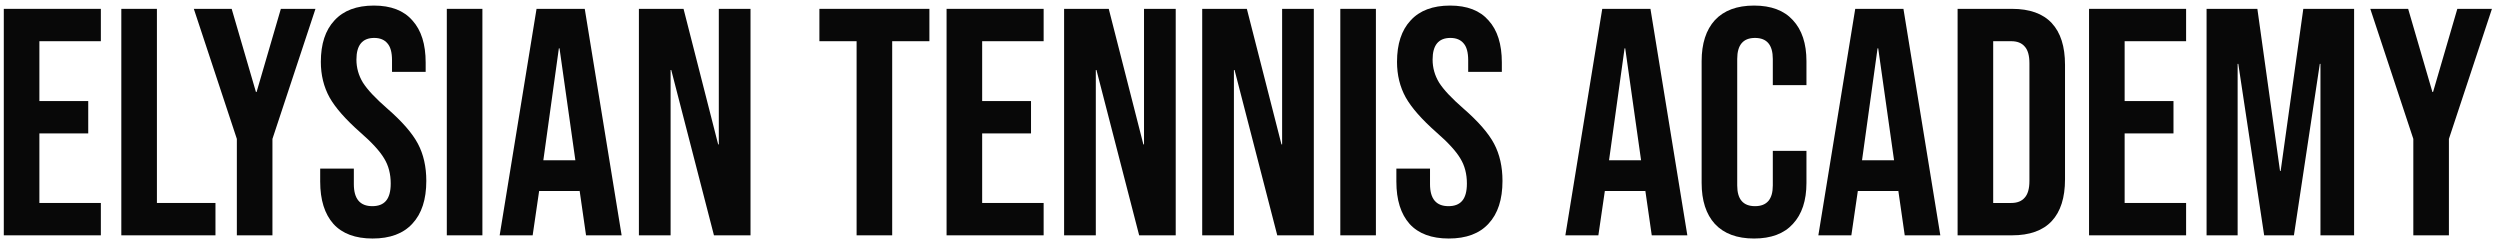
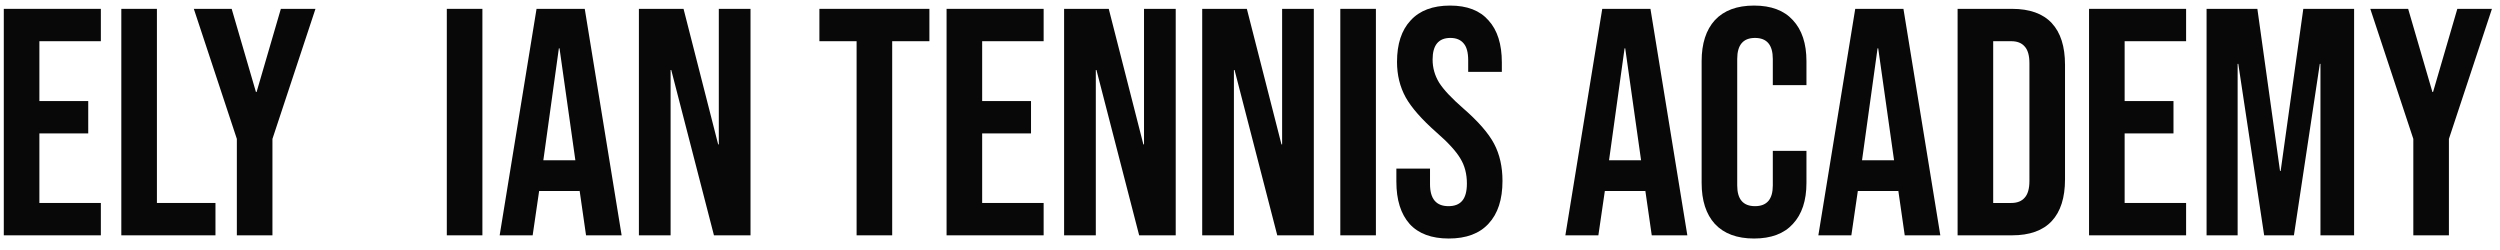
<svg xmlns="http://www.w3.org/2000/svg" width="170" height="17" viewBox="0 0 170 17" fill="none">
  <path d="M164.106 9.446L161.18 0.602H163.754L165.404 6.256H165.448L167.098 0.602H169.452L166.526 9.446V16.002H164.106V9.446Z" fill="#080808" />
  <path d="M150.047 0.602H153.501L155.041 11.624H155.085L156.625 0.602H160.079V16.002H157.791V4.342H157.747L155.987 16.002H153.963L152.203 4.342H152.159V16.002H150.047V0.602Z" fill="#080808" />
  <path d="M142.055 0.602H148.655V2.802H144.475V6.872H147.797V9.072H144.475V13.802H148.655V16.002H142.055V0.602Z" fill="#080808" />
  <path d="M133.117 0.602H136.813C138.016 0.602 138.918 0.924 139.519 1.57C140.121 2.215 140.421 3.161 140.421 4.408V12.196C140.421 13.442 140.121 14.388 139.519 15.034C138.918 15.679 138.016 16.002 136.813 16.002H133.117V0.602ZM136.769 13.802C137.165 13.802 137.466 13.684 137.671 13.45C137.891 13.215 138.001 12.834 138.001 12.306V4.298C138.001 3.77 137.891 3.388 137.671 3.154C137.466 2.919 137.165 2.802 136.769 2.802H135.537V13.802H136.769Z" fill="#080808" />
  <path d="M126.156 0.602H129.434L131.942 16.002H129.522L129.082 12.944V12.988H126.332L125.892 16.002H123.648L126.156 0.602ZM128.796 10.898L127.718 3.286H127.674L126.618 10.898H128.796Z" fill="#080808" />
  <path d="M119.275 16.219C118.116 16.219 117.229 15.889 116.613 15.229C116.012 14.569 115.711 13.638 115.711 12.435V4.163C115.711 2.96 116.012 2.029 116.613 1.369C117.229 0.709 118.116 0.379 119.275 0.379C120.434 0.379 121.314 0.709 121.915 1.369C122.531 2.029 122.839 2.96 122.839 4.163V5.791H120.551V4.009C120.551 3.056 120.148 2.579 119.341 2.579C118.534 2.579 118.131 3.056 118.131 4.009V12.611C118.131 13.55 118.534 14.019 119.341 14.019C120.148 14.019 120.551 13.55 120.551 12.611V10.257H122.839V12.435C122.839 13.638 122.531 14.569 121.915 15.229C121.314 15.889 120.434 16.219 119.275 16.219Z" fill="#080808" />
  <path d="M108.953 0.602H112.231L114.739 16.002H112.319L111.879 12.944V12.988H109.129L108.689 16.002H106.445L108.953 0.602ZM111.593 10.898L110.515 3.286H110.471L109.415 10.898H111.593Z" fill="#080808" />
  <path d="M98.517 16.219C97.344 16.219 96.457 15.889 95.855 15.229C95.254 14.554 94.953 13.594 94.953 12.347V11.467H97.241V12.523C97.241 13.52 97.659 14.019 98.495 14.019C98.906 14.019 99.214 13.902 99.419 13.667C99.639 13.418 99.749 13.022 99.749 12.479C99.749 11.834 99.603 11.269 99.309 10.785C99.016 10.286 98.473 9.692 97.681 9.003C96.684 8.123 95.987 7.331 95.591 6.627C95.195 5.908 94.997 5.102 94.997 4.207C94.997 2.99 95.305 2.051 95.921 1.391C96.537 0.716 97.432 0.379 98.605 0.379C99.764 0.379 100.636 0.716 101.223 1.391C101.824 2.051 102.125 3.004 102.125 4.251V4.889H99.837V4.097C99.837 3.569 99.734 3.188 99.529 2.953C99.324 2.704 99.023 2.579 98.627 2.579C97.82 2.579 97.417 3.07 97.417 4.053C97.417 4.61 97.564 5.131 97.857 5.615C98.165 6.099 98.715 6.686 99.507 7.375C100.519 8.255 101.216 9.054 101.597 9.773C101.978 10.492 102.169 11.335 102.169 12.303C102.169 13.564 101.854 14.532 101.223 15.207C100.607 15.882 99.705 16.219 98.517 16.219Z" fill="#080808" />
  <path d="M91.141 0.602H93.561V16.002H91.141V0.602Z" fill="#080808" />
  <path d="M81.75 0.602H84.786L87.14 9.82H87.184V0.602H89.34V16.002H86.854L83.95 4.76H83.906V16.002H81.75V0.602Z" fill="#080808" />
  <path d="M72.359 0.602H75.395L77.749 9.82H77.793V0.602H79.949V16.002H77.463L74.559 4.76H74.515V16.002H72.359V0.602Z" fill="#080808" />
  <path d="M64.367 0.602H70.967V2.802H66.787V6.872H70.109V9.072H66.787V13.802H70.967V16.002H64.367V0.602Z" fill="#080808" />
  <path d="M58.249 2.802H55.719V0.602H63.199V2.802H60.669V16.002H58.249V2.802Z" fill="#080808" />
  <path d="M43.445 0.602H46.481L48.835 9.82H48.879V0.602H51.035V16.002H48.549L45.645 4.76H45.601V16.002H43.445V0.602Z" fill="#080808" />
  <path d="M36.485 0.602H39.763L42.271 16.002H39.851L39.411 12.944V12.988H36.661L36.221 16.002H33.977L36.485 0.602ZM39.125 10.898L38.047 3.286H38.003L36.947 10.898H39.125Z" fill="#080808" />
  <path d="M30.383 0.602H32.803V16.002H30.383V0.602Z" fill="#080808" />
-   <path d="M25.337 16.219C24.164 16.219 23.277 15.889 22.675 15.229C22.074 14.554 21.773 13.594 21.773 12.347V11.467H24.061V12.523C24.061 13.52 24.479 14.019 25.315 14.019C25.726 14.019 26.034 13.902 26.239 13.667C26.459 13.418 26.569 13.022 26.569 12.479C26.569 11.834 26.423 11.269 26.129 10.785C25.836 10.286 25.293 9.692 24.501 9.003C23.504 8.123 22.807 7.331 22.411 6.627C22.015 5.908 21.817 5.102 21.817 4.207C21.817 2.99 22.125 2.051 22.741 1.391C23.357 0.716 24.252 0.379 25.425 0.379C26.584 0.379 27.457 0.716 28.043 1.391C28.645 2.051 28.945 3.004 28.945 4.251V4.889H26.657V4.097C26.657 3.569 26.555 3.188 26.349 2.953C26.144 2.704 25.843 2.579 25.447 2.579C24.641 2.579 24.237 3.07 24.237 4.053C24.237 4.61 24.384 5.131 24.677 5.615C24.985 6.099 25.535 6.686 26.327 7.375C27.339 8.255 28.036 9.054 28.417 9.773C28.799 10.492 28.989 11.335 28.989 12.303C28.989 13.564 28.674 14.532 28.043 15.207C27.427 15.882 26.525 16.219 25.337 16.219Z" fill="#080808" />
  <path d="M16.106 9.446L13.18 0.602H15.754L17.404 6.256H17.448L19.098 0.602H21.452L18.526 9.446V16.002H16.106V9.446Z" fill="#080808" />
  <path d="M8.25 0.602H10.67V13.802H14.652V16.002H8.25V0.602Z" fill="#080808" />
  <path d="M0.258 0.602H6.858V2.802H2.678V6.872H6V9.072H2.678V13.802H6.858V16.002H0.258V0.602Z" fill="#080808" />
</svg>